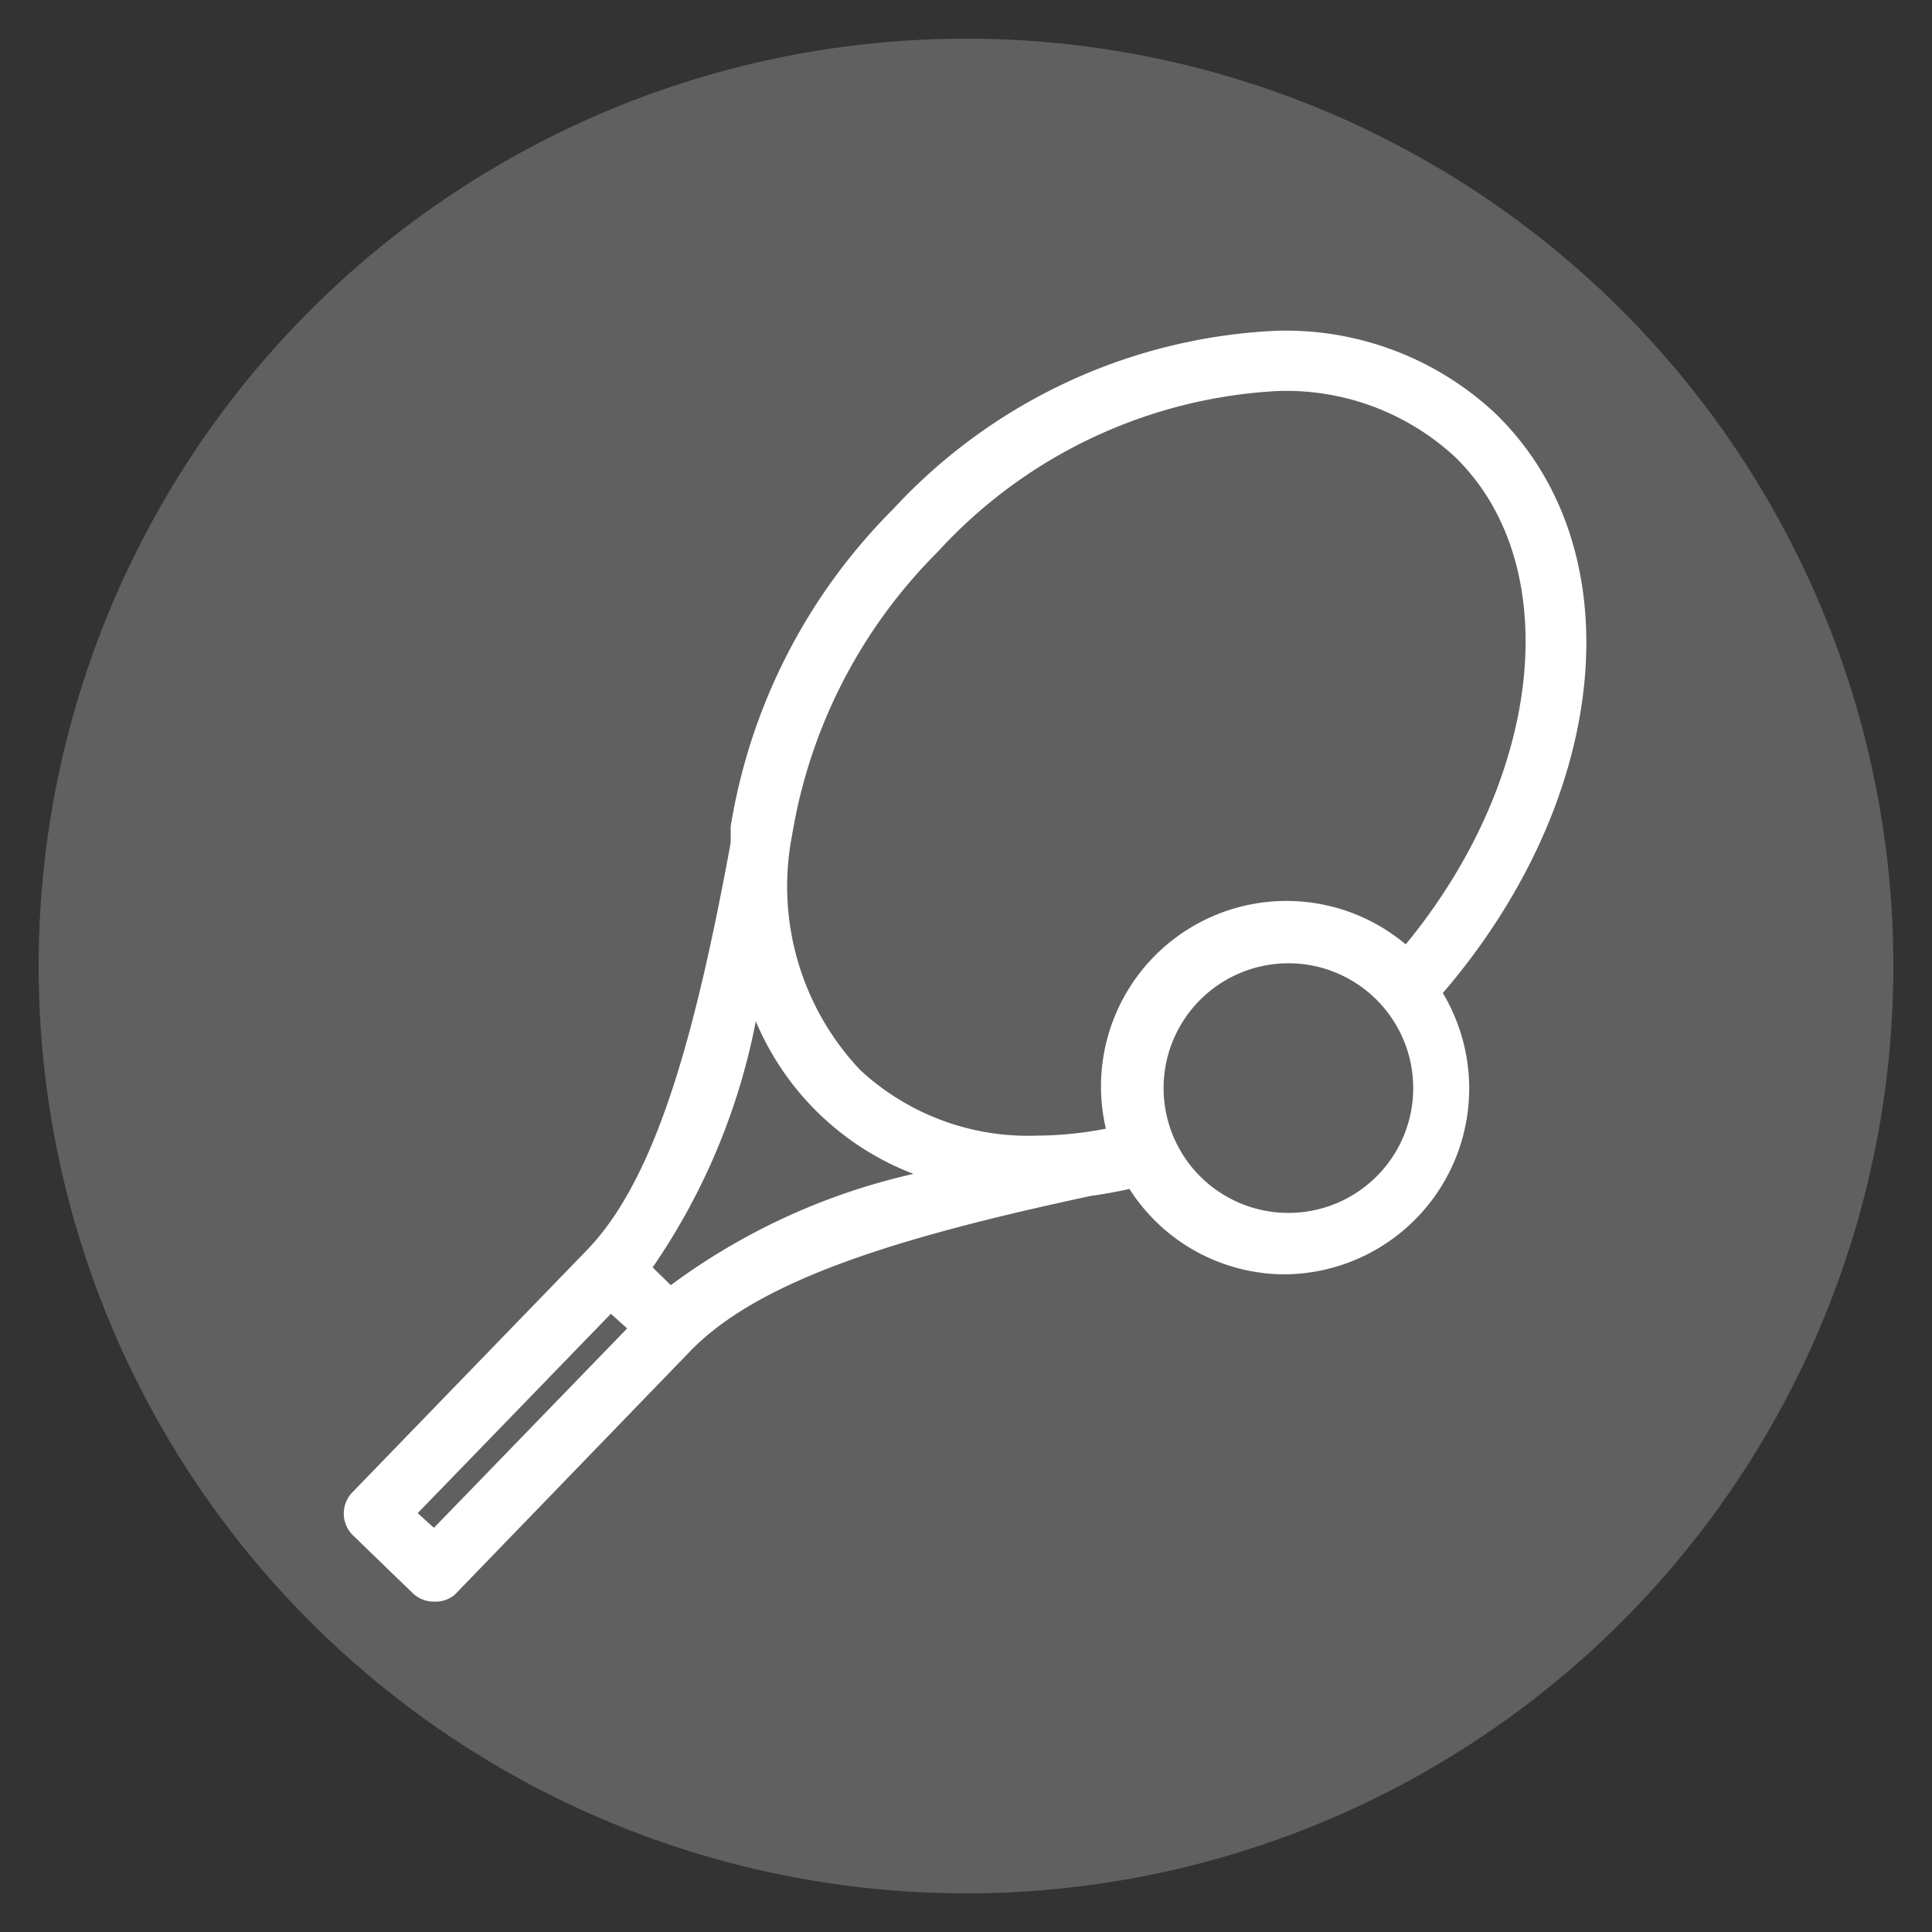
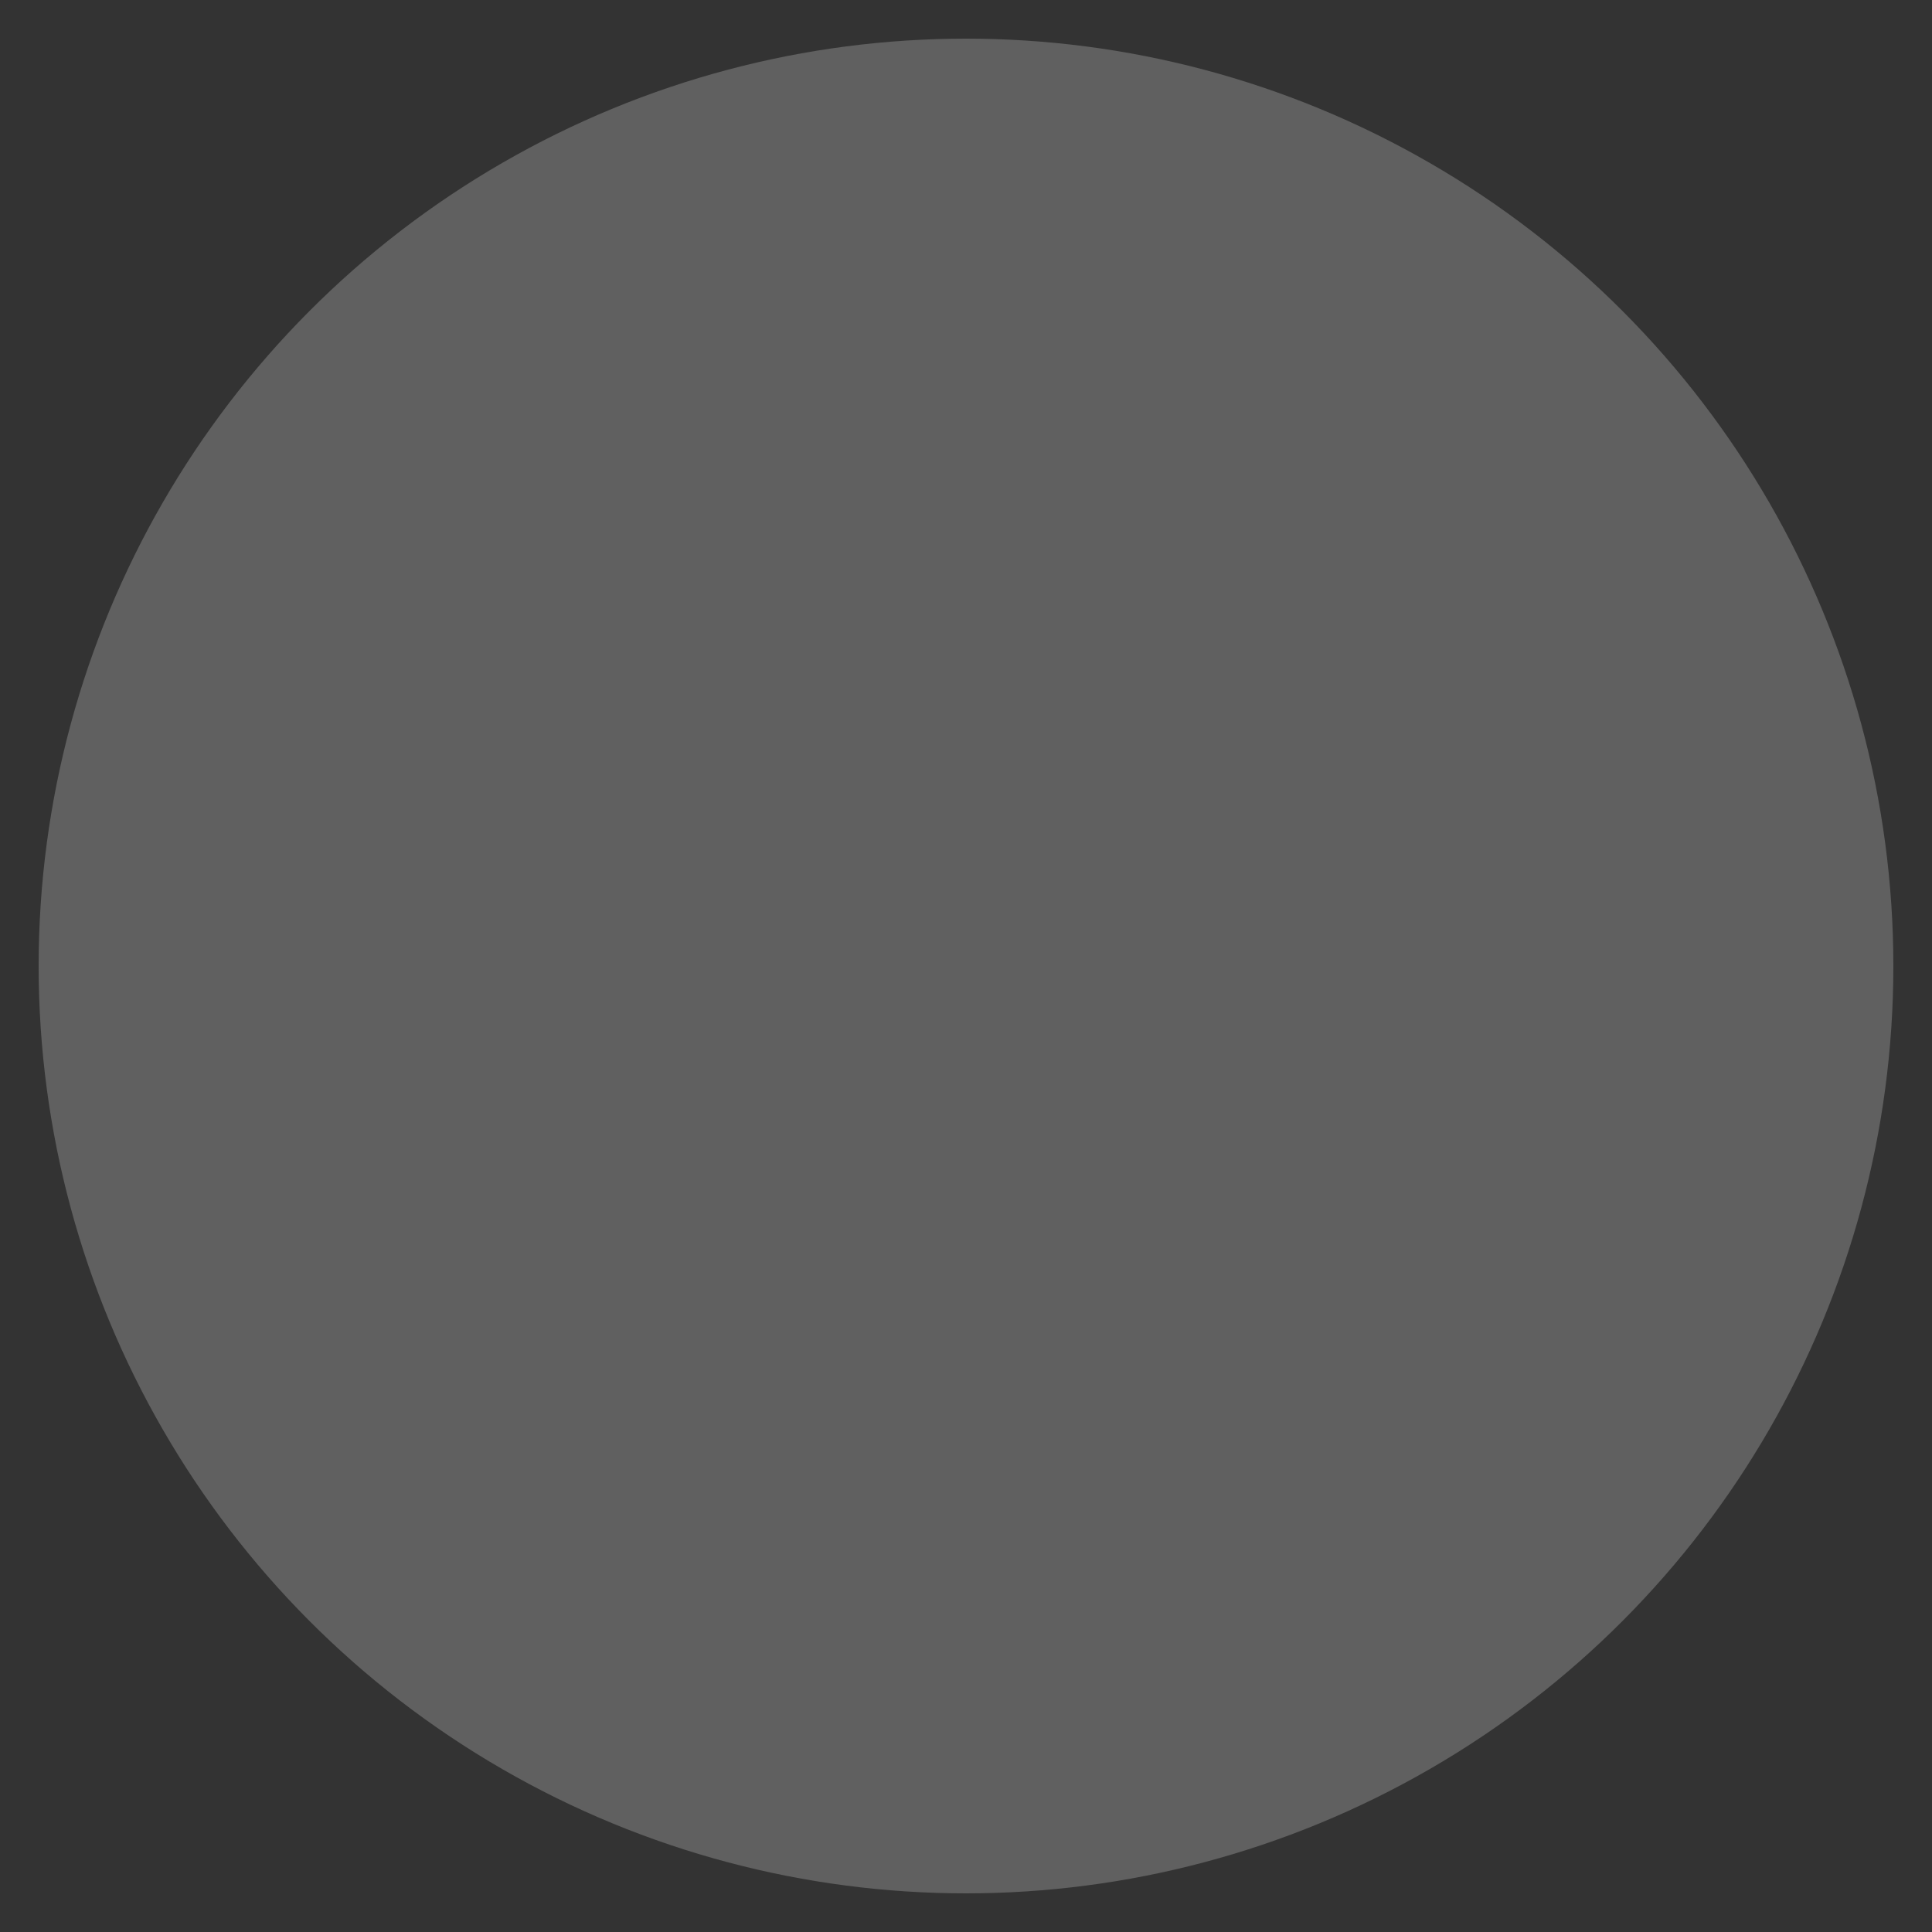
<svg xmlns="http://www.w3.org/2000/svg" id="Layer_1" data-name="Layer 1" viewBox="0 0 50 50">
  <rect x="0" y="0" width="50" height="50" fill="#333333" stroke="none" />
  <defs>
    <style>.cls-1{fill:#606060;}.cls-2{fill:#fff;}</style>
  </defs>
  <title>lg2-icons</title>
  <circle class="cls-1" cx="25" cy="25" r="24" />
-   <path class="cls-2" d="M11.23,41.45a0.79,0.79,0,0,1-.56-0.23L9.13,39.73a0.79,0.79,0,0,1,0-1.12l6.11-6.31C17,30.43,18,26.75,18.91,21.81V21.64c0-.08,0-0.17,0-0.25a15,15,0,0,1,4.21-8.22,14.39,14.39,0,0,1,9.92-4.61,7.94,7.94,0,0,1,5.66,2.14c3.61,3.5,3,9.92-1.36,15a4.81,4.81,0,0,1-4.11,7.28h0a4.78,4.78,0,0,1-4-2.21c-0.32.07-.64,0.13-1,0.18-4.89,1.05-8.53,2.14-10.35,4l-6.12,6.33A0.79,0.79,0,0,1,11.23,41.45Zm0-1.91,5-5.16L15.81,34l-5,5.16Zm6.13-6.28a16.73,16.73,0,0,1,6.28-2.88,7.23,7.23,0,0,1-4.08-3.95,16.86,16.86,0,0,1-2.67,6.37Zm16-8.33a3.23,3.23,0,1,0,1.23.25A3.2,3.2,0,0,0,33.32,24.93ZM33.06,10.12a12.83,12.83,0,0,0-8.79,4.16,13.44,13.44,0,0,0-3.77,7.33,6.92,6.92,0,0,0,1.77,6.09,6.39,6.39,0,0,0,4.56,1.69,9.53,9.53,0,0,0,1.79-.18,4.8,4.8,0,0,1,7.76-4.77c3.58-4.35,4.14-9.84,1.27-12.62A6.43,6.43,0,0,0,33.06,10.12Z" />
</svg>